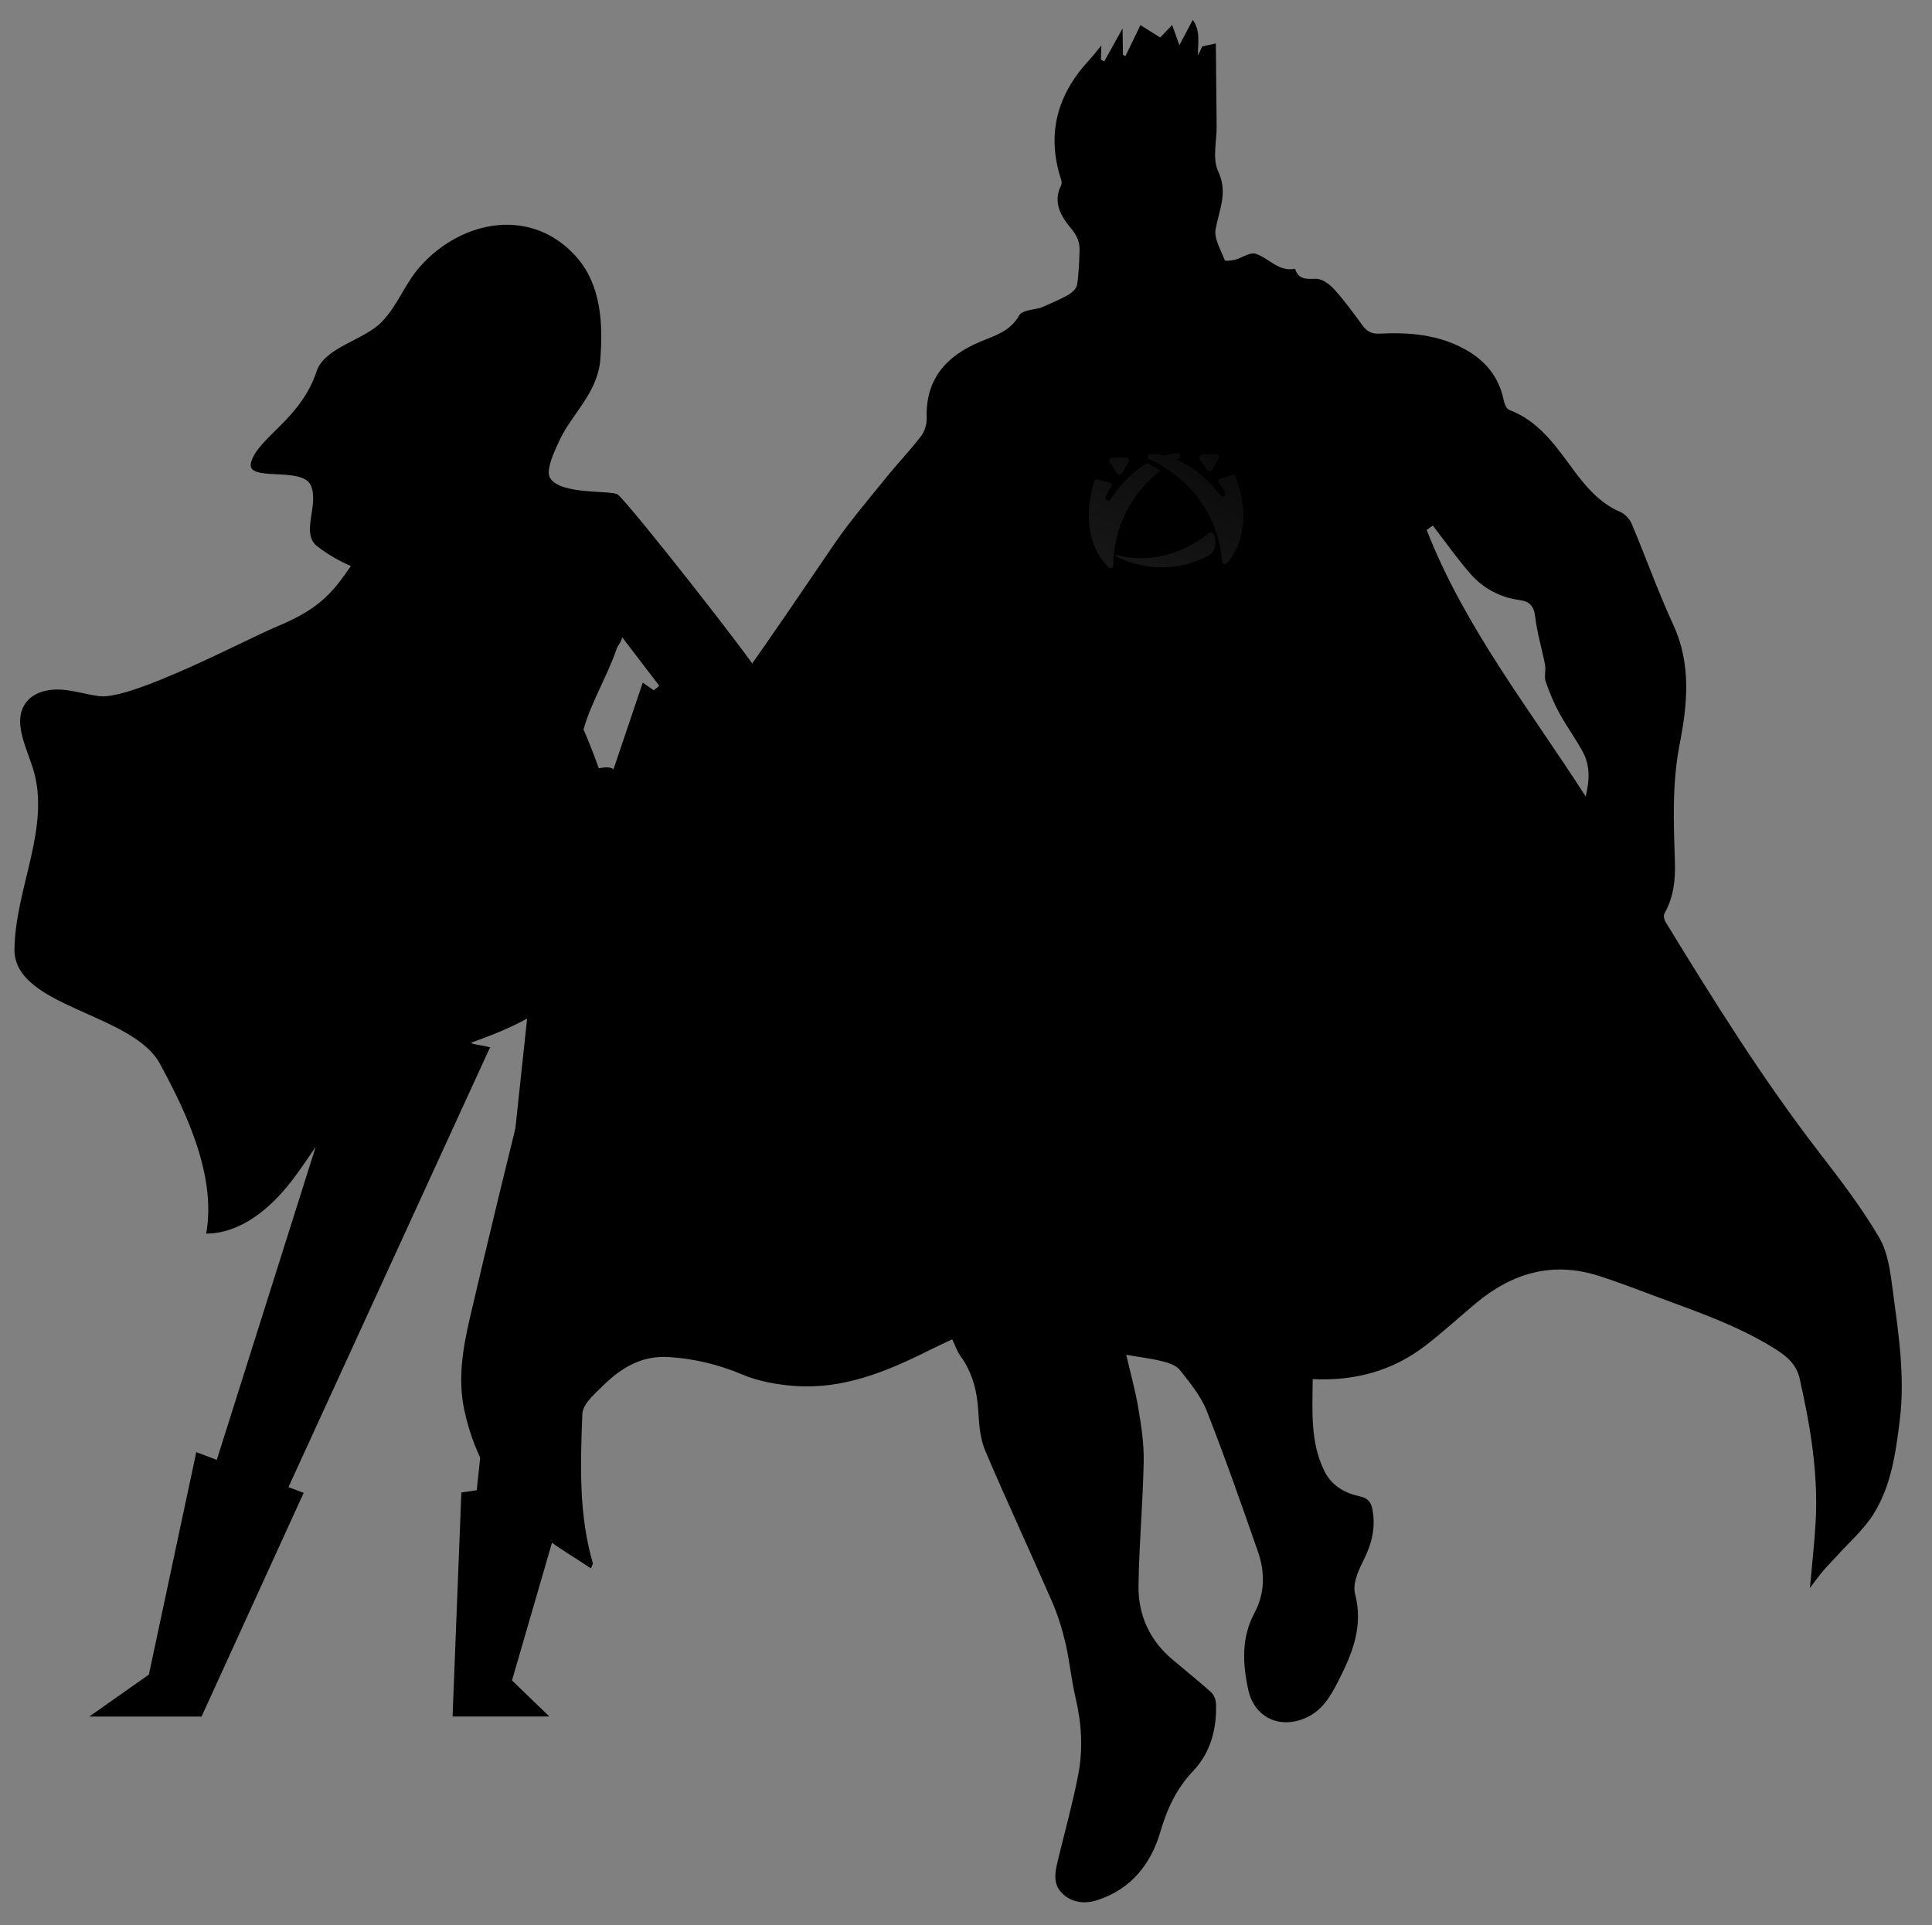
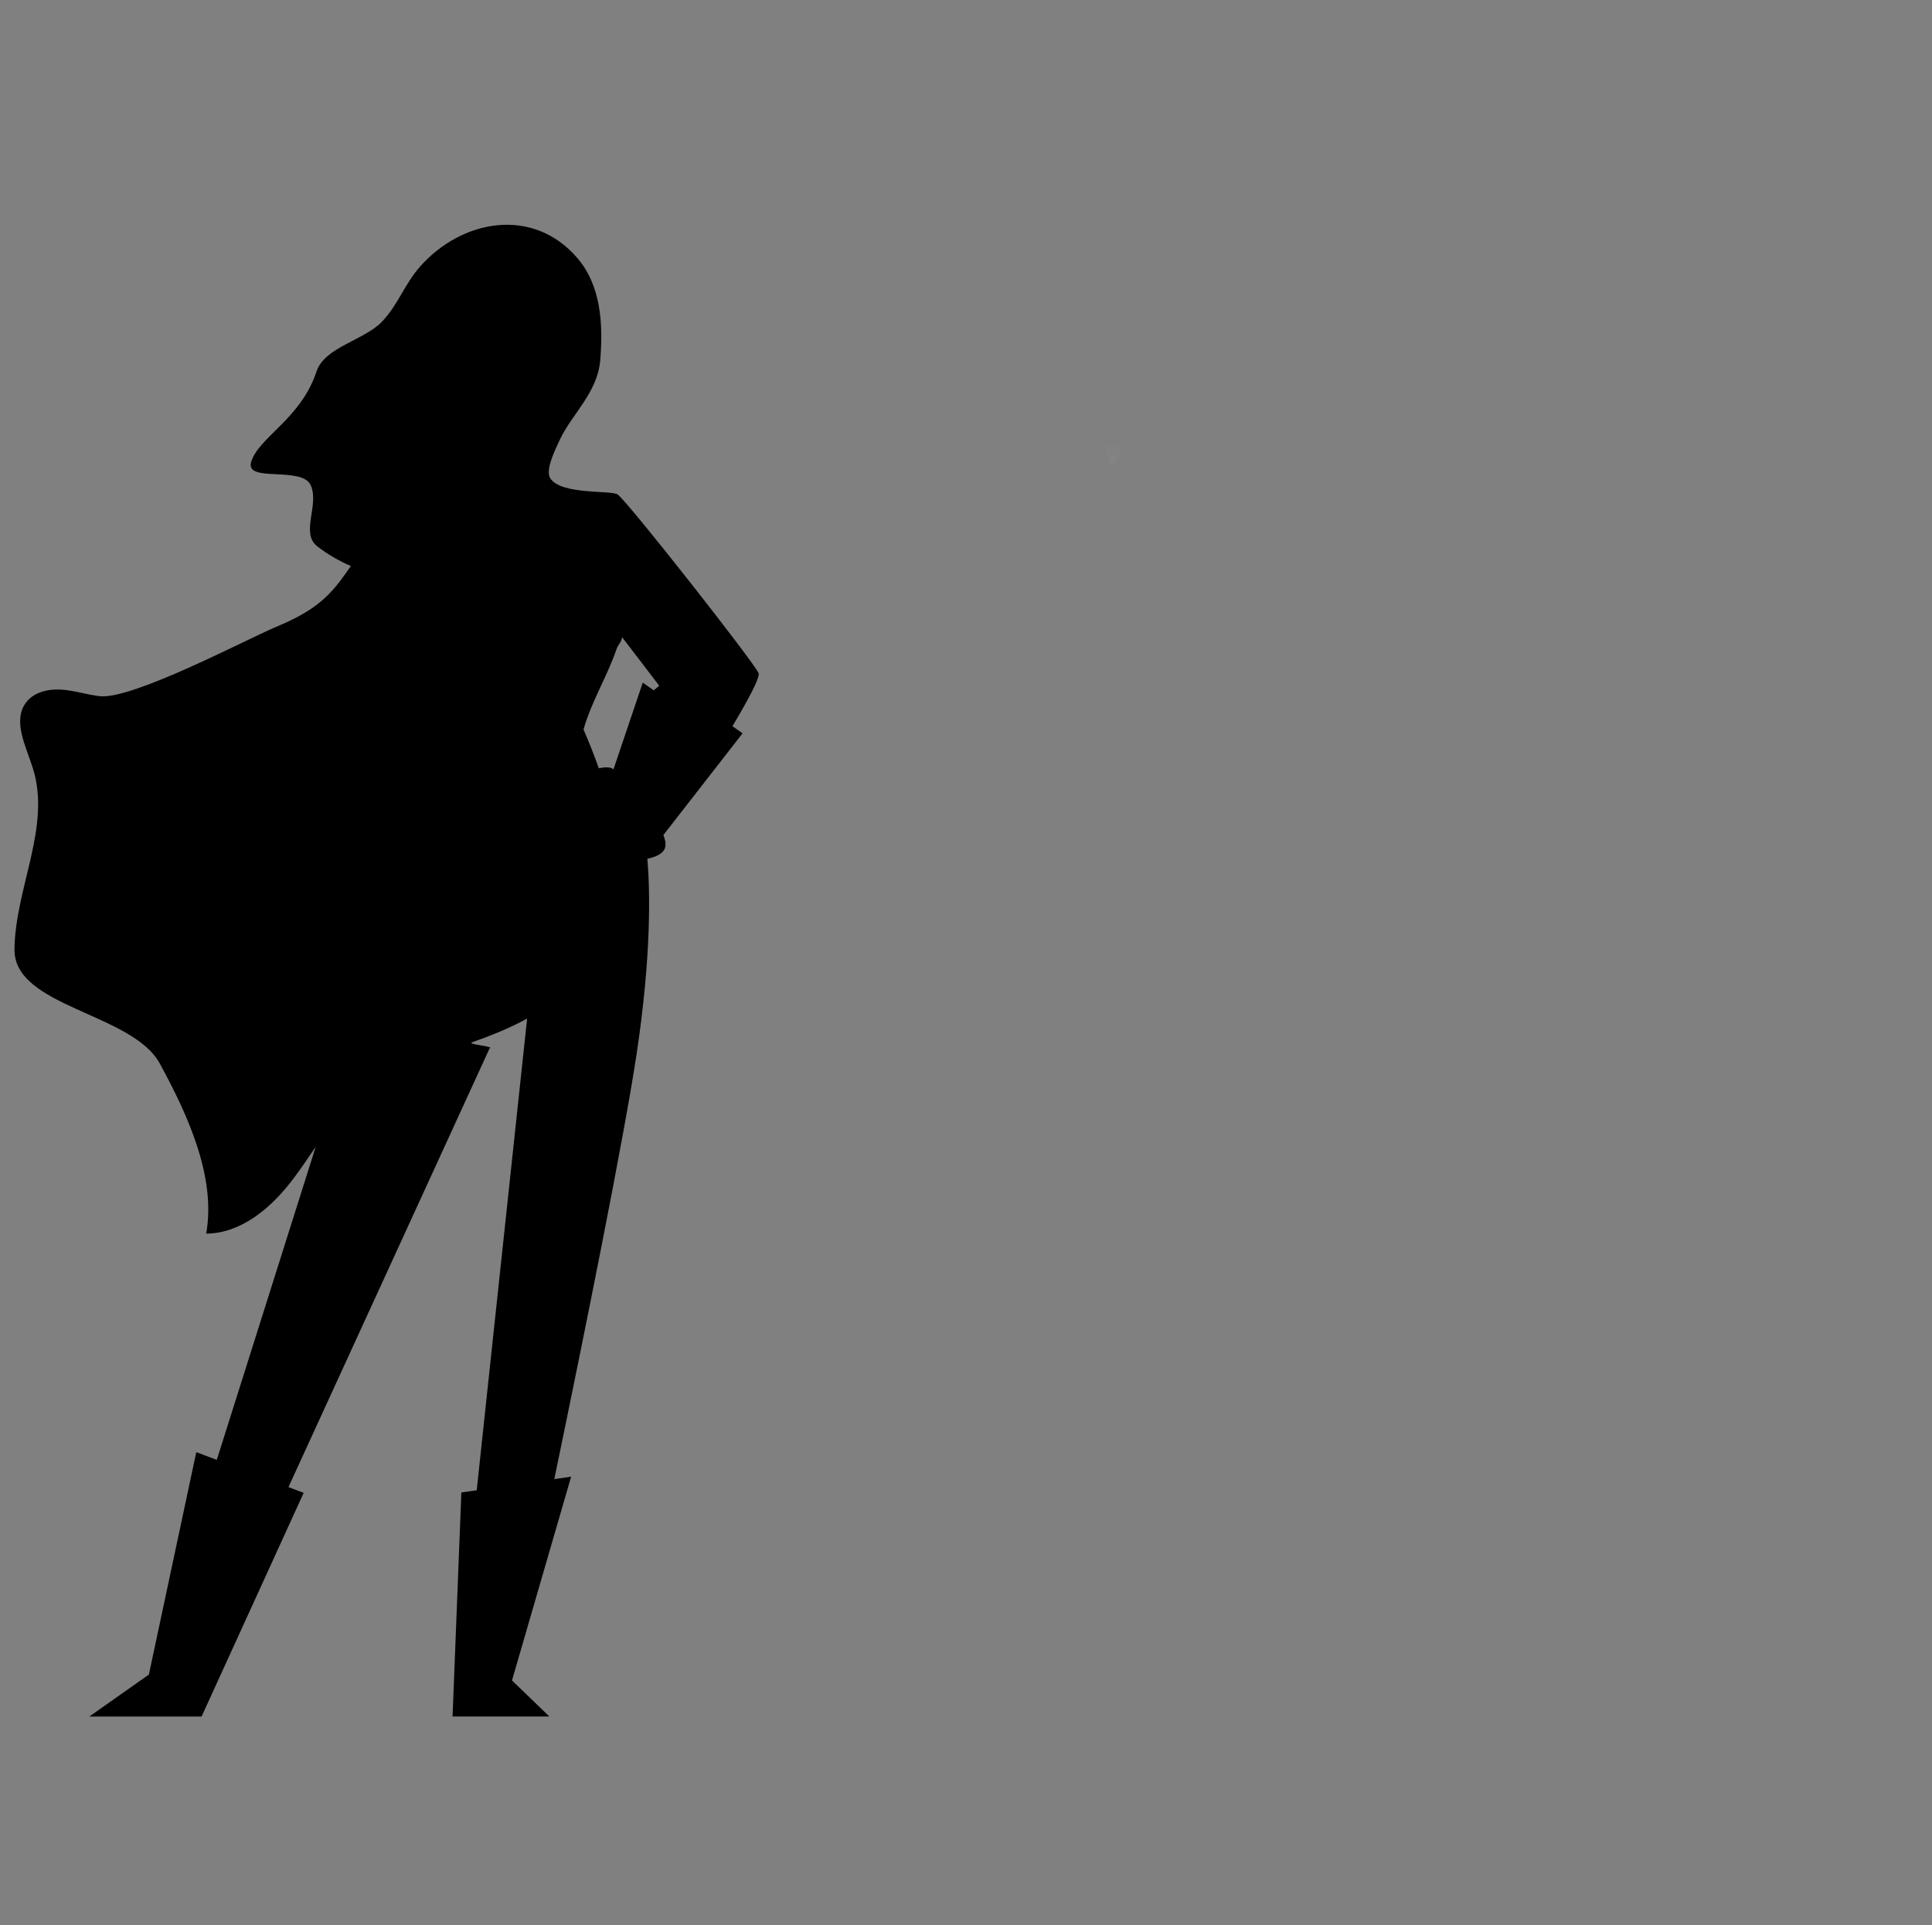
<svg xmlns="http://www.w3.org/2000/svg" version="1.1" id="Layer_1" x="0px" y="0px" viewBox="0 0 575 573" style="enable-background:new 0 0 575 573;" xml:space="preserve">
  <rect x="0" y="0" width="575" height="573" fill="#808080" stroke="none" />
  <style type="text/css">
	.st0{fill:url(#SVGID_3_);}
	.st1{clip-path:url(#SVGID_5_);}
	.st2{fill:url(#SVGID_8_);}
	.st3{fill:url(#SVGID_9_);}
	.st4{fill:none;stroke:#FFFFFF;stroke-width:2;stroke-miterlimit:10;}
	.st5{fill:#FFFFFF;}
	.st6{fill:url(#SVGID_10_);}
	.st7{fill:url(#SVGID_11_);}
	.st8{fill:url(#SVGID_12_);}
	.st9{fill:url(#SVGID_13_);}
	.st10{opacity:0.84;}
	.st11{opacity:0.35;fill:url(#SVGID_14_);}
	.st12{opacity:0.35;fill:url(#SVGID_15_);}
	.st13{opacity:0.35;fill:url(#SVGID_16_);}
	.st14{opacity:0.35;fill:url(#SVGID_17_);}
	.st15{opacity:0.71;fill:url(#SVGID_18_);}
	.st16{opacity:0.86;}
	.st17{fill:url(#SVGID_19_);}
	.st18{fill:url(#SVGID_20_);}
	.st19{fill:url(#SVGID_21_);}
	.st20{fill:url(#SVGID_22_);}
	.st21{fill:url(#SVGID_23_);}
	.st22{fill:url(#SVGID_24_);}
	.st23{fill:url(#SVGID_25_);}
	.st24{fill:url(#SVGID_26_);}
	.st25{opacity:0.76;}
	.st26{opacity:0.53;}
	.st27{fill:url(#SVGID_29_);}
	.st28{fill:#444445;}
	.st29{fill:#6D6F71;}
	.st30{fill:#8BC540;}
	.st31{fill:url(#SVGID_30_);}
	.st32{fill:#26AAE1;}
	.st33{fill:url(#SVGID_31_);}
	.st34{fill:url(#SVGID_32_);}
	.st35{fill:none;stroke:#FFFFFF;stroke-width:0.75;stroke-miterlimit:10;}
	.st36{fill:url(#SVGID_33_);}
	.st37{opacity:0.09;}
	.st38{fill:url(#SVGID_34_);}
	.st39{fill:url(#SVGID_35_);}
	.st40{fill:url(#SVGID_36_);}
	.st41{fill:url(#SVGID_37_);}
	.st42{fill:url(#SVGID_38_);}
	.st43{fill:url(#SVGID_39_);}
	.st44{fill:url(#SVGID_40_);}
	.st45{fill:url(#SVGID_41_);}
	.st46{opacity:0.35;fill:url(#SVGID_42_);}
	.st47{opacity:0.35;fill:url(#SVGID_43_);}
	.st48{opacity:0.35;fill:url(#SVGID_44_);}
	.st49{opacity:0.35;fill:url(#SVGID_45_);}
	.st50{fill:url(#SVGID_46_);}
	.st51{fill:url(#SVGID_47_);}
	.st52{fill:url(#SVGID_48_);}
	.st53{fill:url(#SVGID_49_);}
	.st54{fill:url(#SVGID_50_);}
	.st55{fill:url(#SVGID_51_);}
	.st56{fill:url(#SVGID_52_);}
	.st57{opacity:0.35;fill:url(#SVGID_53_);}
	.st58{opacity:0.35;fill:url(#SVGID_54_);}
	.st59{opacity:0.35;fill:url(#SVGID_55_);}
	.st60{opacity:0.35;fill:url(#SVGID_56_);}
	.st61{fill:url(#SVGID_59_);}
	.st62{fill:url(#SVGID_60_);}
	.st63{fill:url(#SVGID_61_);}
	.st64{fill:url(#SVGID_62_);}
	.st65{fill:url(#SVGID_63_);}
	.st66{fill:url(#SVGID_64_);}
	.st67{fill:url(#SVGID_65_);}
	.st68{fill:url(#SVGID_66_);}
	.st69{fill:url(#SVGID_67_);}
	.st70{fill:url(#SVGID_68_);}
	.st71{fill:url(#SVGID_69_);}
	.st72{opacity:0.35;fill:url(#SVGID_70_);}
	.st73{opacity:0.35;fill:url(#SVGID_71_);}
	.st74{opacity:0.35;fill:url(#SVGID_72_);}
	.st75{opacity:0.35;fill:url(#SVGID_73_);}
	.st76{fill:url(#SVGID_76_);}
	.st77{fill:url(#SVGID_77_);}
	.st78{fill:url(#SVGID_78_);}
	.st79{fill:url(#SVGID_79_);}
	.st80{fill:url(#SVGID_80_);}
	.st81{fill:url(#SVGID_81_);}
	.st82{fill:url(#SVGID_82_);}
	.st83{fill:url(#SVGID_83_);}
	.st84{fill:url(#SVGID_84_);}
	.st85{fill:url(#SVGID_85_);}
	.st86{fill:url(#SVGID_86_);}
	.st87{opacity:0.35;fill:url(#SVGID_87_);}
	.st88{opacity:0.35;fill:url(#SVGID_88_);}
	.st89{opacity:0.35;fill:url(#SVGID_89_);}
	.st90{opacity:0.35;fill:url(#SVGID_90_);}
	.st91{fill:url(#SVGID_91_);}
	.st92{fill:url(#SVGID_92_);}
	.st93{fill:url(#SVGID_93_);}
	.st94{fill:url(#SVGID_94_);}
	.st95{fill:url(#SVGID_95_);}
	.st96{fill:url(#SVGID_96_);}
</style>
  <g>
-     <path d="M335.19,403.23c1.24,5.37,2.69,10.51,3.57,15.74c0.88,5.26,1.73,10.63,1.63,15.94c-0.24,12.33-1.37,24.65-1.55,36.98   c-0.12,8.67,3.23,16.2,10,21.94c3.87,3.28,7.85,6.45,11.62,9.84c0.85,0.76,1.41,2.25,1.45,3.42c0.27,7.48-1.67,14.61-6.76,19.95   c-5.11,5.37-7.82,11.41-9.87,18.35c-2.81,9.51-8.71,16.84-18.56,20.1c-3.96,1.31-8,0.82-10.89-2.3c-2.69-2.91-1.68-6.64-0.83-10.13   c2.01-8.28,4.28-16.5,5.9-24.86c1.47-7.61,1.01-15.27-0.79-22.88c-1.26-5.33-1.74-10.84-2.98-16.18c-0.99-4.25-2.3-8.49-4.04-12.48   c-6.53-15-13.46-29.83-19.86-44.88c-1.47-3.45-1.83-7.51-2.04-11.33c-0.33-6.13-1.64-11.79-5.32-16.82   c-0.99-1.35-1.52-3.04-2.47-5.02c-2.3,1.09-4.57,2.13-6.81,3.25c-12.66,6.35-25.64,11.72-40.17,10.63   c-5.25-0.39-10.72-1.39-15.53-3.41c-7.08-2.98-14.23-4.71-21.84-5.19c-7.86-0.5-13.89,3.01-19.25,8.2   c-1.67,1.61-3.4,3.18-4.84,4.99c-0.85,1.06-1.6,2.53-1.65,3.84c-0.57,14.89-1.1,29.8,3.14,44.36c0.05,0.17-0.15,0.42-0.57,1.51   c-5.05-3.39-10.21-6.33-14.76-10.02c-11.97-9.69-19.78-22.14-22.97-37.27c-1.91-9.07-0.42-18.11,1.62-26.91   c5.61-24.14,11.45-48.23,17.51-72.26c9.21-36.54,26.69-69.2,49.23-98.98c14.62-19.31,28.08-39.33,41.69-59.3   c4.73-6.94,10.26-13.35,15.54-19.91c3.36-4.17,7.1-8.05,10.36-12.3c1.09-1.42,1.76-3.59,1.7-5.38   c-0.39-11.75,5.93-18.61,16.1-22.83c4.33-1.8,8.81-3.07,11.44-7.77c0.85-1.52,4.16-1.67,6.41-2.25c2.68-1.23,5.43-2.32,8-3.75   c1.16-0.65,2.58-1.86,2.78-3c0.57-3.36,0.65-6.81,0.77-10.23c0.09-2.48-0.74-4.5-2.45-6.55c-3.06-3.68-5.61-7.8-3.02-12.97   c0.23-0.46,0.14-1.18-0.04-1.71c-4.4-13.53-1.15-25.23,8.34-35.5c1.12-1.21,2.12-2.52,3.66-4.36c-0.06,1.91-0.1,3.06-0.14,4.21   c0.33,0.17,0.67,0.35,1,0.52c1.65-2.97,3.31-5.95,5.45-9.8c0.04,3.16,0.08,5.51,0.11,7.85c0.25,0.12,0.5,0.25,0.75,0.37   c1.46-3.01,2.91-6.02,4.46-9.22c1.78,1.11,3.8,2.38,5.88,3.69c1.16-1.22,2.15-2.25,3.56-3.73c0.73,2.05,1.32,3.69,2.15,6.02   c1.41-2.67,2.62-4.96,3.98-7.54c2.41,3.32,1.45,6.9,1.56,10.61c0.51-1.1,1.02-2.21,1.25-2.7c1.49-0.33,2.64-0.58,4.06-0.89   c0.08,8.08,0.16,16.37,0.24,24.66c0.04,4.49-1.31,9.64,0.43,13.32c3.02,6.39,0.32,11.48-0.74,17.26c-0.52,2.85,1.56,6.22,2.72,9.26   c0.12,0.31,2.05,0.14,3.05-0.13c2.09-0.55,4.45-2.31,6.12-1.78c3.97,1.25,6.83,5.49,11.77,4.46c1.01,3.29,3.31,3.06,6.2,2.99   c1.82-0.05,4.09,1.64,5.47,3.17c3.03,3.34,5.68,7.03,8.36,10.67c1.33,1.82,2.7,2.61,5.15,2.48c8.74-0.43,17.34,0.27,25.26,4.6   c6.13,3.35,10.2,8.2,11.63,15.17c0.22,1.07,0.83,2.63,1.64,2.93c8.81,3.3,13.77,10.62,19.01,17.69c3.8,5.13,7.82,9.98,13.95,12.63   c1.43,0.62,2.89,2.11,3.5,3.56c4.21,9.97,7.83,20.21,12.36,30.03c5.43,11.76,4.25,23.67,1.91,35.65   c-2.28,11.65-1.78,23.35-1.4,35.07c0.17,5.33-0.41,10.48-3.11,15.24c-0.34,0.6-0.11,1.82,0.3,2.49   c14.39,23.55,28.99,46.94,45.89,68.83c6.26,8.11,12.53,16.31,17.7,25.12c2.64,4.5,3.35,10.36,4.06,15.72   c1.7,12.81,3.69,25.64,2.08,38.66c-1.2,9.75-2.54,19.56-7.85,28c-2.93,4.64-7.27,8.4-10.99,12.54c-1.29,1.43-2.68,2.78-3.92,4.25   c-1.28,1.52-2.44,3.15-3.98,5.15c0.63-7.16,1.38-13.56,1.72-19.98c0.76-14.39-1.63-28.45-4.8-42.42c-0.96-4.23-3.87-6.61-7.24-8.73   c-10.62-6.67-22.37-10.79-34.04-15.1c-6.17-2.28-12.31-4.69-18.58-6.69c-13.69-4.36-25.72-0.81-36.47,8.17   c-5.06,4.23-9.92,8.71-15.16,12.72c-9.69,7.42-20.84,10.47-33.42,9.87c-0.04,9.41-0.8,18.66,3.47,27.34   c2.18,4.43,6.14,6.62,10.68,7.58c2.43,0.52,3.26,1.91,3.64,3.9c1.06,5.53-0.31,10.52-2.86,15.51c-1.47,2.89-3.06,6.73-2.32,9.55   c2.54,9.65-0.8,17.79-4.96,25.93c-2.29,4.49-4.73,8.81-9.7,11.01c-7.82,3.46-15.36-0.18-17.13-8.4c-1.68-7.8-2.08-15.45,1.86-22.84   c3.11-5.83,3.18-12.07,1.06-18.15c-4.9-14.07-9.82-28.13-15.27-41.99c-1.75-4.43-5-8.35-8-12.16c-1.1-1.39-3.36-2.13-5.24-2.6   C342.52,404.31,339.02,403.89,335.19,403.23z M471.93,237.06c1.12-4.55,1.4-9.05-0.82-13.2c-2.12-3.97-4.84-7.62-6.99-11.57   c-1.65-3.02-3-6.24-4.11-9.5c-0.5-1.47,0.13-3.29-0.17-4.87c-0.91-4.78-2.36-9.48-2.93-14.3c-0.39-3.27-1.6-4.61-4.78-5.05   c-5.76-0.79-10.76-3.49-14.54-7.83c-3.97-4.55-7.46-9.53-11.15-14.31c-0.61,0.43-1.22,0.87-1.83,1.3   C435.91,186.71,455.25,211.03,471.93,237.06z" />
-   </g>
+     </g>
  <g class="st37">
    <g>
      <linearGradient id="SVGID_2_" gradientUnits="userSpaceOnUse" x1="319.404" y1="165.263" x2="357.296" y2="87.007">
        <stop offset="0" style="stop-color:#FFFFFF" />
        <stop offset="1" style="stop-color:#000000" />
      </linearGradient>
-       <path style="fill:url(#SVGID_2_);" d="M330.26,137.64l2.15,3.22c0.38,0.57,1.22,0.54,1.56-0.05l1.92-3.36    c0.36-0.62-0.11-1.4-0.83-1.37l-4.07,0.14C330.27,136.24,329.86,137.05,330.26,137.64z" />
+       <path style="fill:url(#SVGID_2_);" d="M330.26,137.64c0.38,0.57,1.22,0.54,1.56-0.05l1.92-3.36    c0.36-0.62-0.11-1.4-0.83-1.37l-4.07,0.14C330.27,136.24,329.86,137.05,330.26,137.64z" />
      <linearGradient id="SVGID_3_" gradientUnits="userSpaceOnUse" x1="323.166" y1="167.084" x2="361.058" y2="88.828">
        <stop offset="0" style="stop-color:#FFFFFF" />
        <stop offset="1" style="stop-color:#000000" />
      </linearGradient>
-       <path class="st0" d="M341.39,137.86c-5.17,3.05-8.88,7.71-10.92,10.76c-0.51,0.76-1.68,0.18-1.39-0.69    c0.43-1.31,1.09-2.31,1.62-2.97c0.36-0.44,0.14-1.11-0.41-1.25l-3.73-0.99c-0.41-0.11-0.84,0.13-0.95,0.54    c-4.36,15.3,1.59,23,4.4,25.63c0.49,0.46,1.31,0.13,1.32-0.55c0.26-14.42,7.78-23.36,14.05-28.32    C343.9,139.12,342.54,138.41,341.39,137.86z" />
      <linearGradient id="SVGID_5_" gradientUnits="userSpaceOnUse" x1="331.718" y1="171.226" x2="369.611" y2="92.969">
        <stop offset="0" style="stop-color:#FFFFFF" />
        <stop offset="1" style="stop-color:#000000" />
      </linearGradient>
      <path style="fill:url(#SVGID_5_);" d="M350.14,136.77c0.15-0.09,0.3-0.17,0.44-0.25c0.14-0.08,0.3-0.16,0.43-0.26    c0.21-0.18,0.3-0.47,0.25-0.74c-0.01-0.05-0.02-0.1-0.04-0.15c-0.07-0.17-0.19-0.32-0.36-0.4c-0.24-0.13-0.52-0.08-0.78-0.05    c-0.65,0.06-1.31,0.14-1.95,0.28c-0.26,0.05-0.52,0.11-0.78,0.18c-0.13,0.03-0.27,0.07-0.4,0.11c-0.07,0.02-0.14,0.04-0.21,0.06    c-0.03,0.01-0.07,0.02-0.1,0.03c-0.02,0.01-0.08,0.04-0.1,0.03C347.82,135.91,348.96,136.26,350.14,136.77z" />
      <g>
        <linearGradient id="SVGID_7_" gradientUnits="userSpaceOnUse" x1="340.752" y1="175.6" x2="378.645" y2="97.344">
          <stop offset="0" style="stop-color:#FFFFFF" />
          <stop offset="1" style="stop-color:#000000" />
        </linearGradient>
-         <path style="fill:url(#SVGID_7_);" d="M362.71,136.48l-1.92,3.36c-0.34,0.59-1.18,0.62-1.56,0.05l-2.15-3.22     c-0.4-0.6,0.01-1.4,0.73-1.42l4.07-0.14C362.6,135.09,363.07,135.86,362.71,136.48z" />
        <linearGradient id="SVGID_8_" gradientUnits="userSpaceOnUse" x1="341.902" y1="176.157" x2="379.795" y2="97.901">
          <stop offset="0" style="stop-color:#FFFFFF" />
          <stop offset="1" style="stop-color:#000000" />
        </linearGradient>
-         <path class="st2" d="M365.1,167.63c2.62-2.82,8.03-10.9,2.64-25.87c-0.14-0.4-0.58-0.61-0.99-0.47l-3.66,1.24     c-0.54,0.18-0.71,0.86-0.32,1.28c0.57,0.62,1.3,1.57,1.82,2.85c0.34,0.85-0.78,1.5-1.34,0.78c-3.38-4.38-10.82-12.2-20.86-12.33     c-0.84-0.01-1.1,1.14-0.34,1.49c6.25,2.92,20.03,11.47,21.68,30.57C363.8,167.85,364.64,168.13,365.1,167.63z" />
      </g>
    </g>
    <linearGradient id="SVGID_9_" gradientUnits="userSpaceOnUse" x1="341.162" y1="175.798" x2="379.055" y2="97.542">
      <stop offset="0" style="stop-color:#FFFFFF" />
      <stop offset="1" style="stop-color:#000000" />
    </linearGradient>
-     <path class="st3" d="M361.67,160.33c-0.27-1.66-1.17-2.39-2-1.63l-0.01,0.01c-0.23,0.21-0.53,0.46-0.82,0.68   c-0.28,0.23-0.58,0.44-0.87,0.65c-0.58,0.43-1.18,0.81-1.78,1.19c-1.2,0.73-2.41,1.4-3.64,1.95c-2.44,1.11-4.92,1.95-7.4,2.41   c-0.62,0.15-1.24,0.19-1.86,0.29c-0.62,0.09-1.24,0.18-1.86,0.18l-1.86,0.08c-0.62,0-1.23-0.06-1.85-0.09   c-1.24-0.01-2.46-0.28-3.69-0.46c-0.58-0.1-1.16-0.25-1.74-0.4l-0.2-0.03c0,0-0.23,0.1-0.08,0.33c0,0,0,0.01,0,0.01   c0.63,0.32,1.27,0.64,1.92,0.9c1.21,0.45,2.41,1,3.64,1.28c0.61,0.16,1.23,0.36,1.84,0.5l1.86,0.33c0.62,0.13,1.25,0.18,1.88,0.23   c0.63,0.04,1.25,0.14,1.89,0.12c2.53,0.08,5.08-0.22,7.65-0.83c1.28-0.29,2.57-0.73,3.86-1.22c0.65-0.27,1.29-0.53,1.94-0.87   c0.32-0.16,0.65-0.32,0.98-0.51c0.33-0.18,0.64-0.36,1.02-0.62c0.05-0.04,0.11-0.08,0.17-0.13   C361.48,163.94,361.94,161.98,361.67,160.33z" />
  </g>
  <path d="M217.99,216.13c4.84-8.11,8.32-14.63,7.77-15.82c-1.63-3.54-38.32-50.26-41.89-53.11c-1.76-1.4-16.87,0.22-20.11-4.87  c-1.59-2.49,1.63-8.78,2.86-11.46c3.44-7.46,11.22-13.96,12.02-23.65c0.89-10.8,0.25-22.21-6.82-30.43  c-13.23-15.39-34.38-11.49-46.8,2.55c-4.67,5.27-6.48,11.3-11.34,16.4c-5.28,5.54-17.09,7.56-19.48,14.83  c-4.66,14.16-17.38,19.64-19.47,27c-1.75,6.18,15.22,1.02,17.78,6.91c2.56,5.89-3.16,14.21,1.92,18.13c3.07,2.37,6.44,4.33,10,5.86  c-0.72,0.99-1.4,1.96-2.04,2.87c-5.83,8.33-11.71,11.65-20.72,15.46c-8.5,3.59-42.41,21.54-52.03,20.4  c-3.83-0.46-7.54-1.7-11.39-1.95c-3.85-0.25-8.09,0.71-10.44,3.76c-4.22,5.49-0.05,13.14,2.01,19.75  c5.42,17.38-5.3,35.58-5.51,53.79c-0.2,17.19,35.02,18.9,43.25,33.99c8.23,15.1,16.83,33.7,13.81,50.62  c10.29-0.07,19.09-7.47,25.38-15.62c2.54-3.29,4.85-6.77,7.21-10.22l-29.44,93.18l-6.1-2.3L44.31,498.4l-17.74,12.49h33.42  l30.39-66.58l-4.53-1.71l59.85-130.56c1.74-0.61-6.92-1.21-5.2-1.82c5.55-1.97,11.19-4.21,16.38-7.07l-15,140.39l-4.57,0.66  l-2.62,66.68h28.81l-11.12-10.74l17.6-60.64l-5.01,0.72c9.15-44.16,20.57-100.73,24.4-125.9c4.59-30.2,4.09-49.5,3.3-58.74  c1.97-0.4,4.92-1.35,5.33-3.56c0.22-1.22-0.11-2.34-0.57-3.49L221,218.26L217.99,216.13z M194.57,205.46l-3.27-2.3l-8.72,25.83  c-0.73-0.77-2.46-0.72-4.37-0.34c-1.36-3.88-2.88-7.7-4.54-11.55c0.02-0.06,0.03-0.12,0.05-0.19c2.39-8.27,6.97-15.54,9.76-23.68  c0.54-1.57,1.2-1.58,1.7-3.55l11.02,14.41L194.57,205.46z" />
</svg>